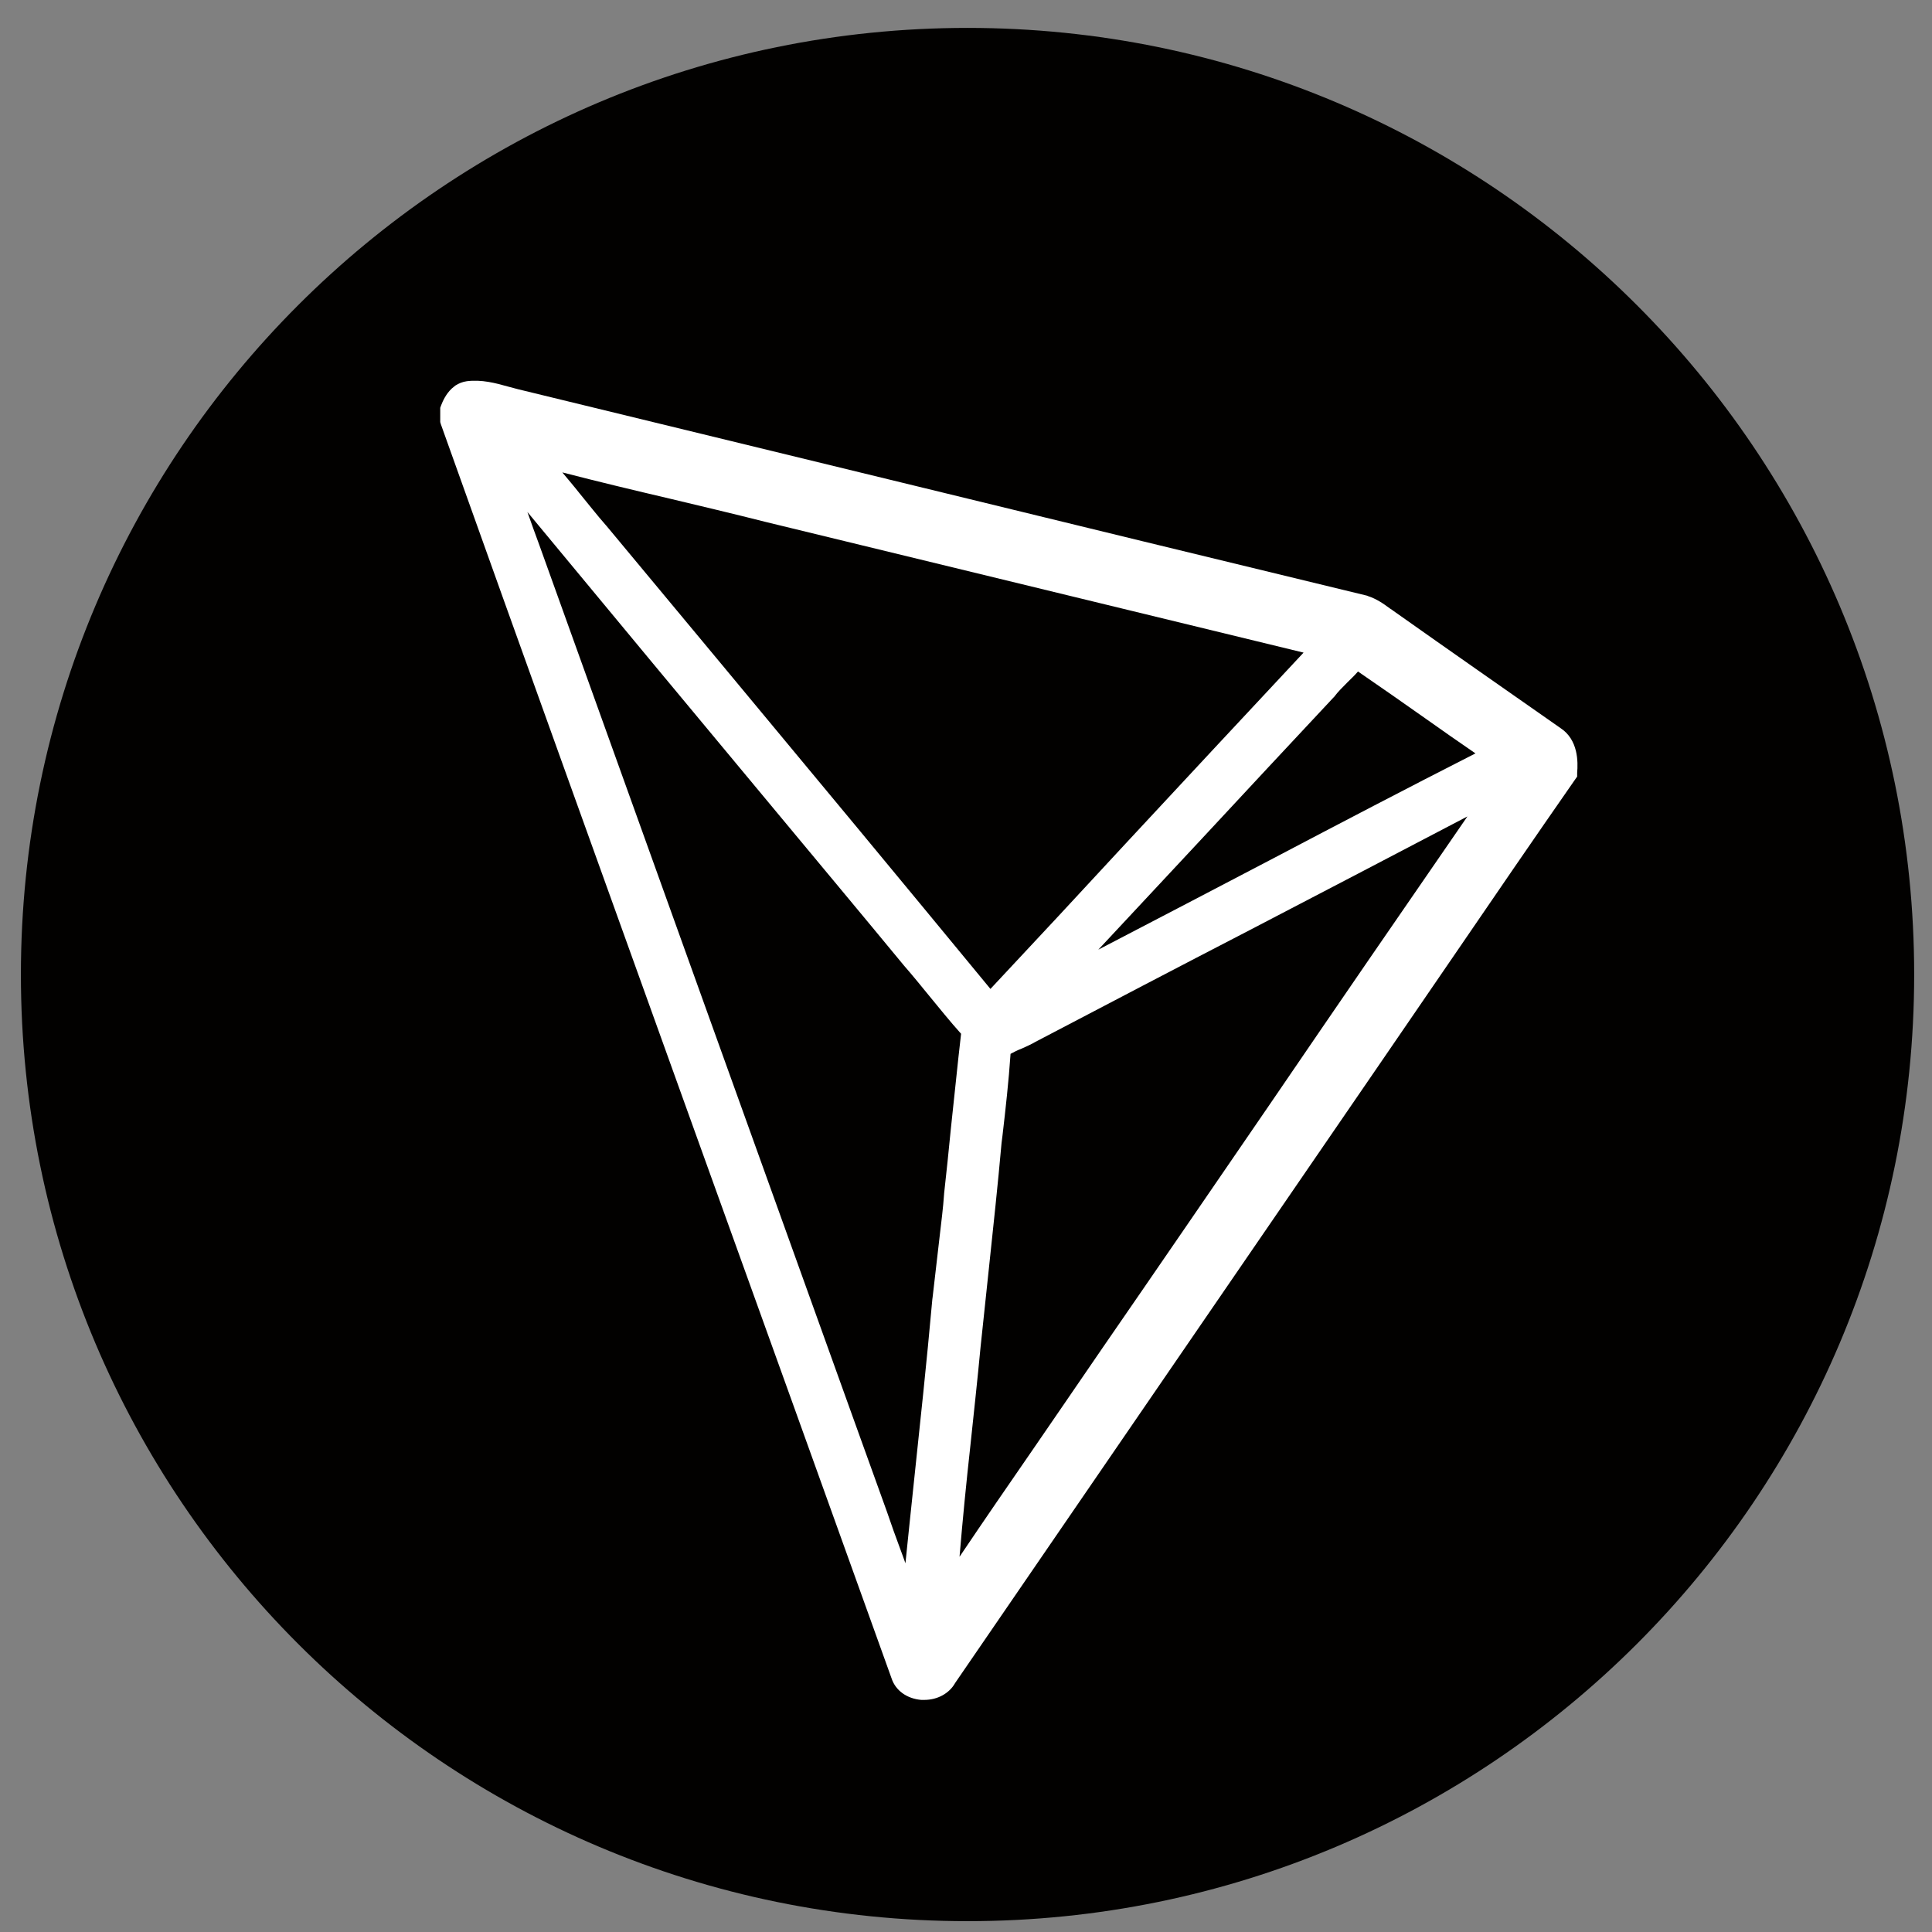
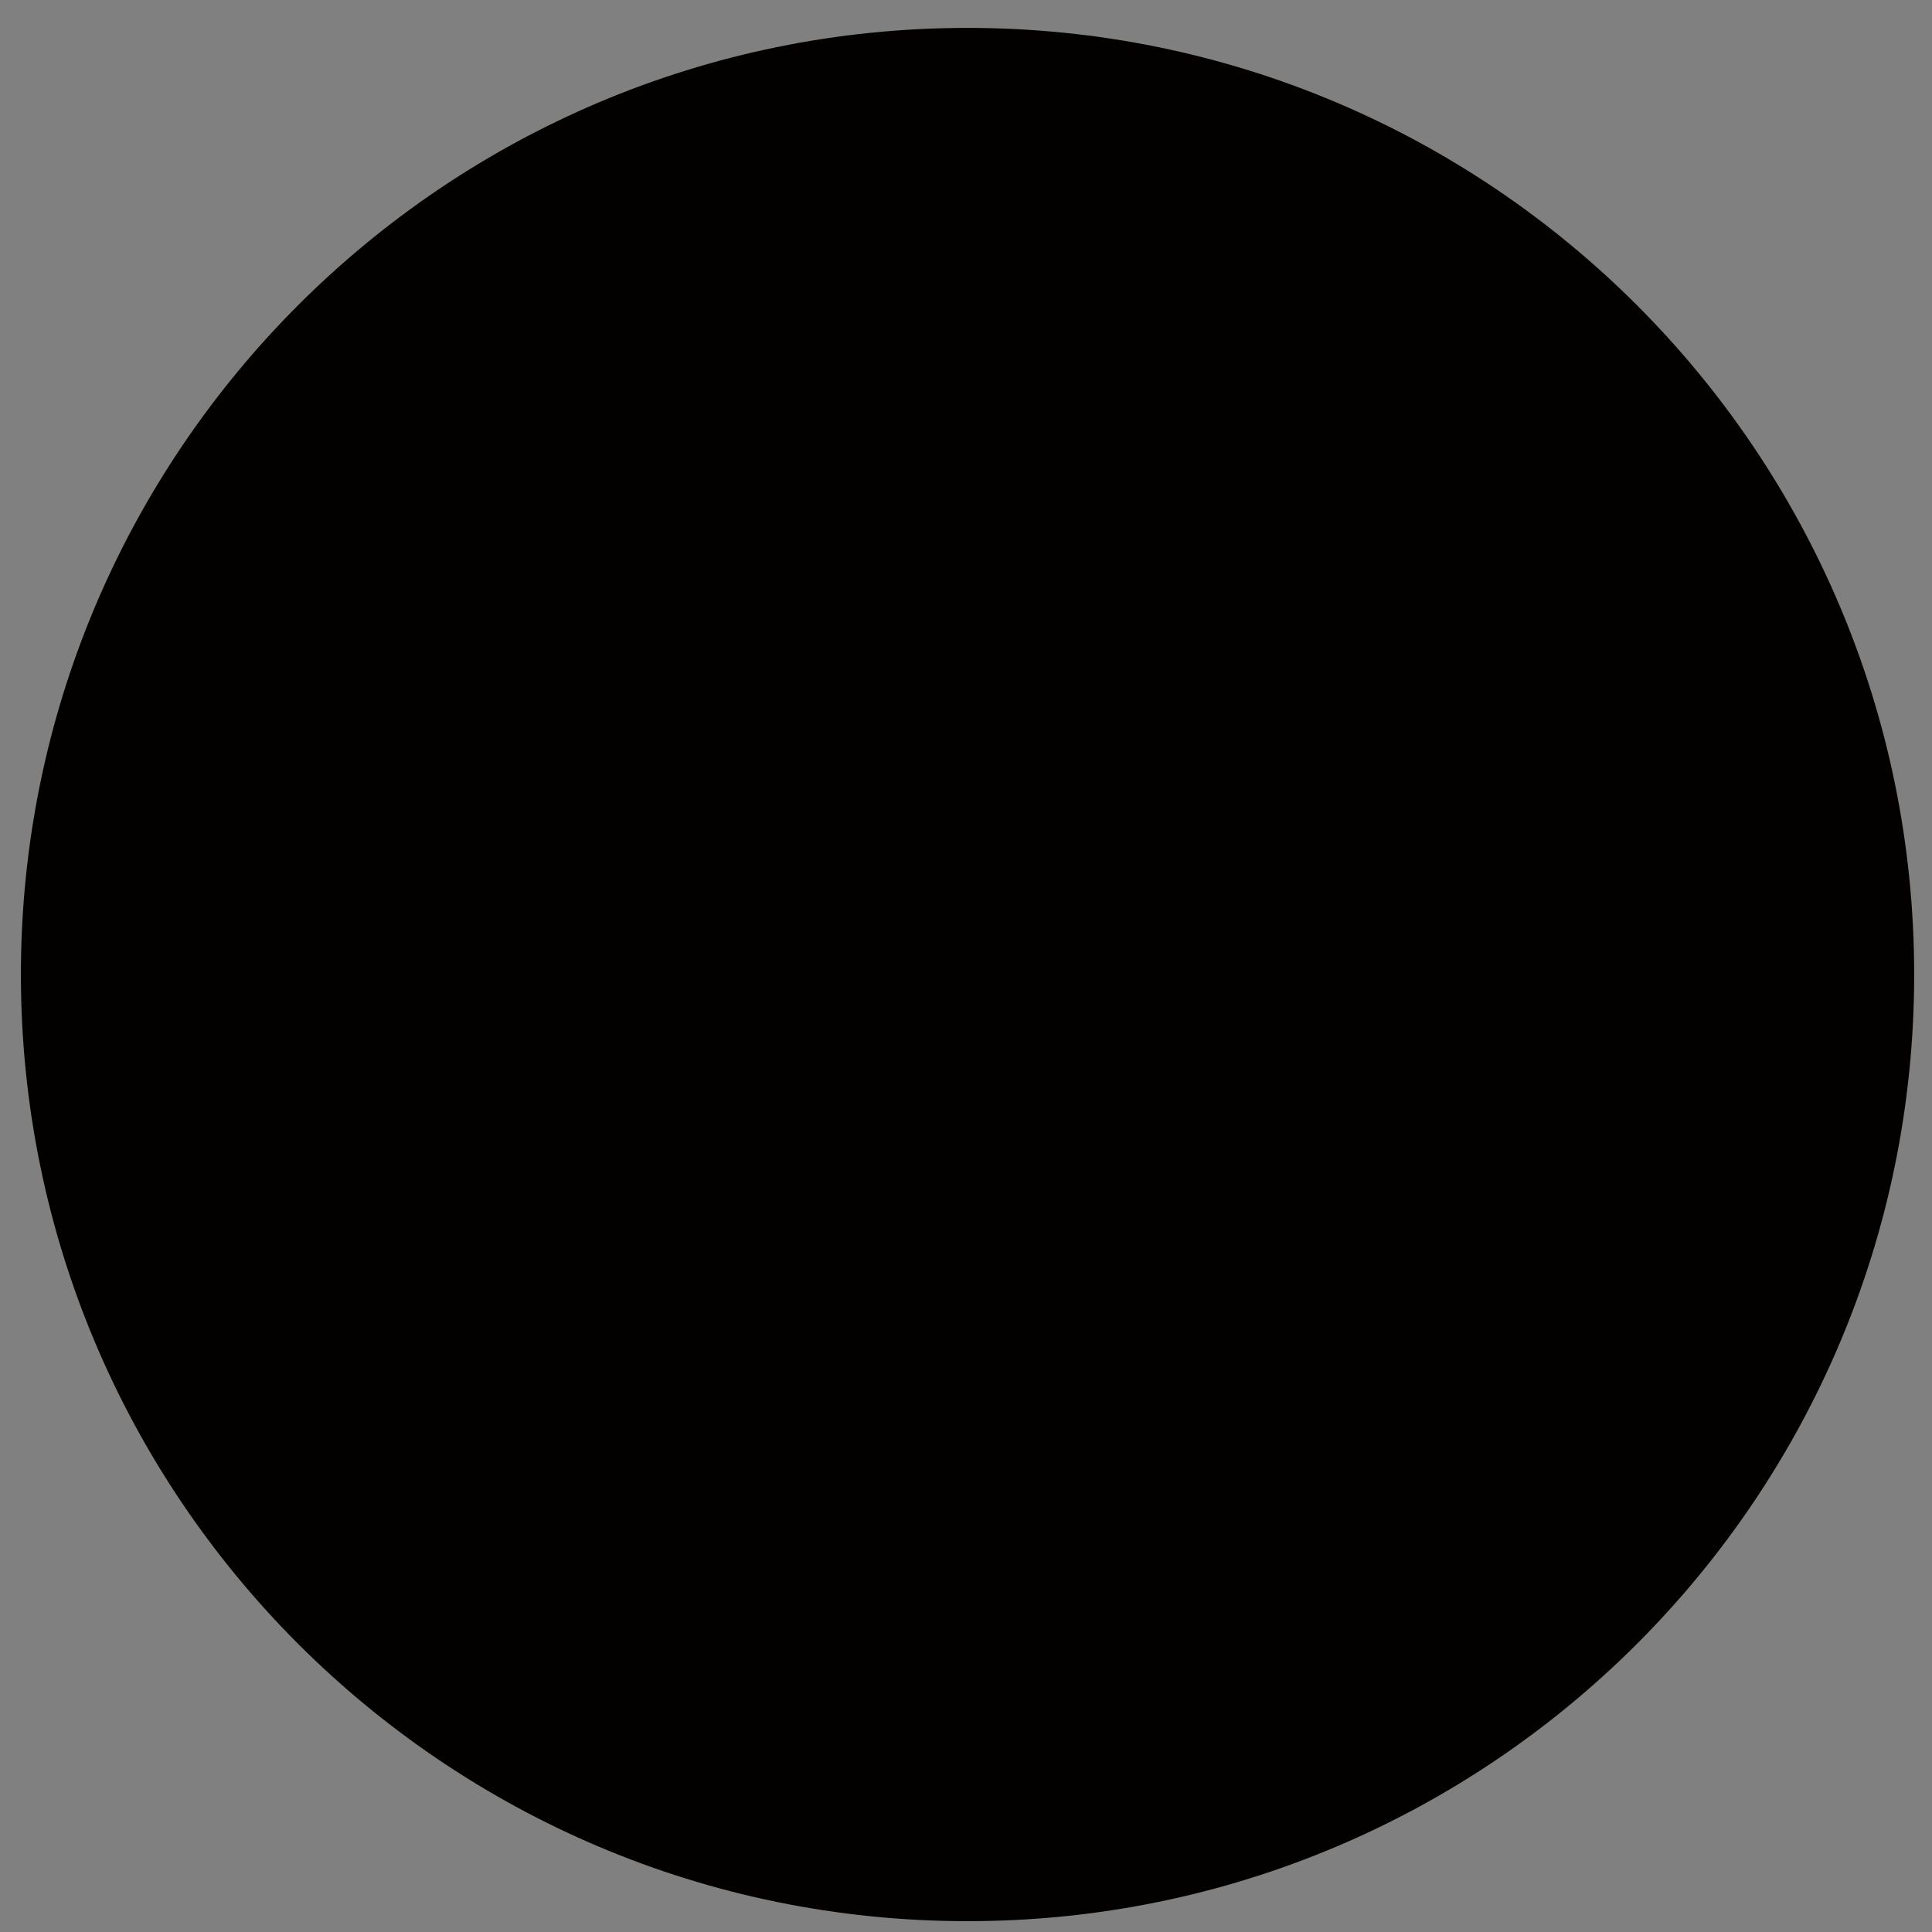
<svg xmlns="http://www.w3.org/2000/svg" width="66" height="66" viewBox="0 0 66 66" fill="none">
  <rect x="0" y="0" width="66" height="66" fill="#808080" stroke="none" />
  <g clip-path="url(#clip0_2311_2776)">
    <path d="M65.391 33.292C65.391 51.152 50.913 65.63 33.053 65.63C15.192 65.63 0.714 51.152 0.714 33.292C0.714 15.432 15.192 0.953 33.053 0.953C50.913 0.953 65.391 15.432 65.391 33.292Z" fill="#020100" />
-     <path d="M53.307 24.871C51.481 23.593 49.527 22.231 47.616 20.879C47.574 20.848 47.531 20.816 47.478 20.784C47.267 20.626 47.024 20.457 46.729 20.362L46.708 20.351C41.597 19.116 36.401 17.849 31.375 16.624C26.813 15.515 22.262 14.406 17.7 13.297C17.584 13.266 17.467 13.234 17.341 13.202C16.929 13.086 16.454 12.959 15.947 13.023C15.799 13.044 15.672 13.097 15.556 13.171L15.429 13.276C15.229 13.466 15.123 13.709 15.07 13.846L15.039 13.931V14.417L15.06 14.491C17.942 22.569 20.899 30.763 23.75 38.694C25.947 44.797 28.228 51.123 30.456 57.332C30.593 57.754 30.984 58.029 31.47 58.071H31.575C32.029 58.071 32.431 57.849 32.631 57.49L40.995 45.294C43.033 42.326 45.071 39.349 47.109 36.381C47.943 35.167 48.777 33.942 49.612 32.727C50.984 30.721 52.399 28.651 53.804 26.634L53.878 26.529V26.402C53.909 26.032 53.92 25.272 53.307 24.871ZM43.508 29.317C41.544 30.341 39.537 31.397 37.52 32.442C38.693 31.186 39.875 29.919 41.047 28.662C42.515 27.078 44.047 25.441 45.546 23.836L45.578 23.804C45.704 23.635 45.863 23.477 46.032 23.308C46.148 23.192 46.275 23.076 46.391 22.939C47.172 23.477 47.964 24.026 48.724 24.565C49.274 24.955 49.833 25.346 50.404 25.737C48.08 26.92 45.757 28.134 43.508 29.317ZM38.46 28.81C36.95 30.447 35.387 32.126 33.835 33.783C30.826 30.13 27.753 26.423 24.775 22.843C23.423 21.217 22.061 19.581 20.709 17.954L20.699 17.944C20.392 17.595 20.097 17.215 19.801 16.856C19.611 16.613 19.41 16.381 19.21 16.138C20.435 16.455 21.67 16.75 22.884 17.035C23.951 17.289 25.06 17.553 26.148 17.828C32.272 19.317 38.407 20.805 44.532 22.294C42.494 24.47 40.446 26.677 38.46 28.81ZM33.149 49.391C33.265 48.282 33.392 47.142 33.497 46.022C33.592 45.125 33.687 44.206 33.782 43.33C33.93 41.925 34.089 40.468 34.215 39.042L34.247 38.789C34.353 37.881 34.458 36.941 34.522 36.001C34.638 35.938 34.764 35.874 34.902 35.822C35.06 35.748 35.218 35.684 35.377 35.589C37.816 34.312 40.255 33.034 42.705 31.767C45.145 30.499 47.647 29.19 50.129 27.891C47.869 31.165 45.599 34.47 43.402 37.691C41.512 40.447 39.569 43.287 37.637 46.086C36.876 47.205 36.084 48.346 35.335 49.444C34.49 50.669 33.624 51.925 32.779 53.182C32.885 51.915 33.011 50.637 33.149 49.391ZM18.428 18.63C18.291 18.25 18.143 17.859 18.017 17.49C20.868 20.932 23.74 24.396 26.538 27.754C27.985 29.496 29.432 31.228 30.878 32.981C31.163 33.308 31.449 33.657 31.723 33.995C32.082 34.428 32.441 34.882 32.832 35.315C32.705 36.402 32.6 37.501 32.483 38.556C32.41 39.296 32.336 40.035 32.251 40.785V40.795C32.219 41.27 32.156 41.746 32.103 42.21C32.029 42.854 31.86 44.312 31.86 44.312L31.85 44.386C31.66 46.519 31.427 48.673 31.206 50.764C31.111 51.63 31.026 52.517 30.931 53.404C30.878 53.245 30.815 53.087 30.762 52.939C30.604 52.517 30.445 52.073 30.298 51.64L29.168 48.504C25.588 38.546 22.008 28.599 18.428 18.63Z" fill="white" />
  </g>
  <defs>
    <clipPath id="clip0_2311_2776">
      <rect width="65" height="65" fill="white" transform="translate(0.5 0.717)" />
    </clipPath>
  </defs>
</svg>